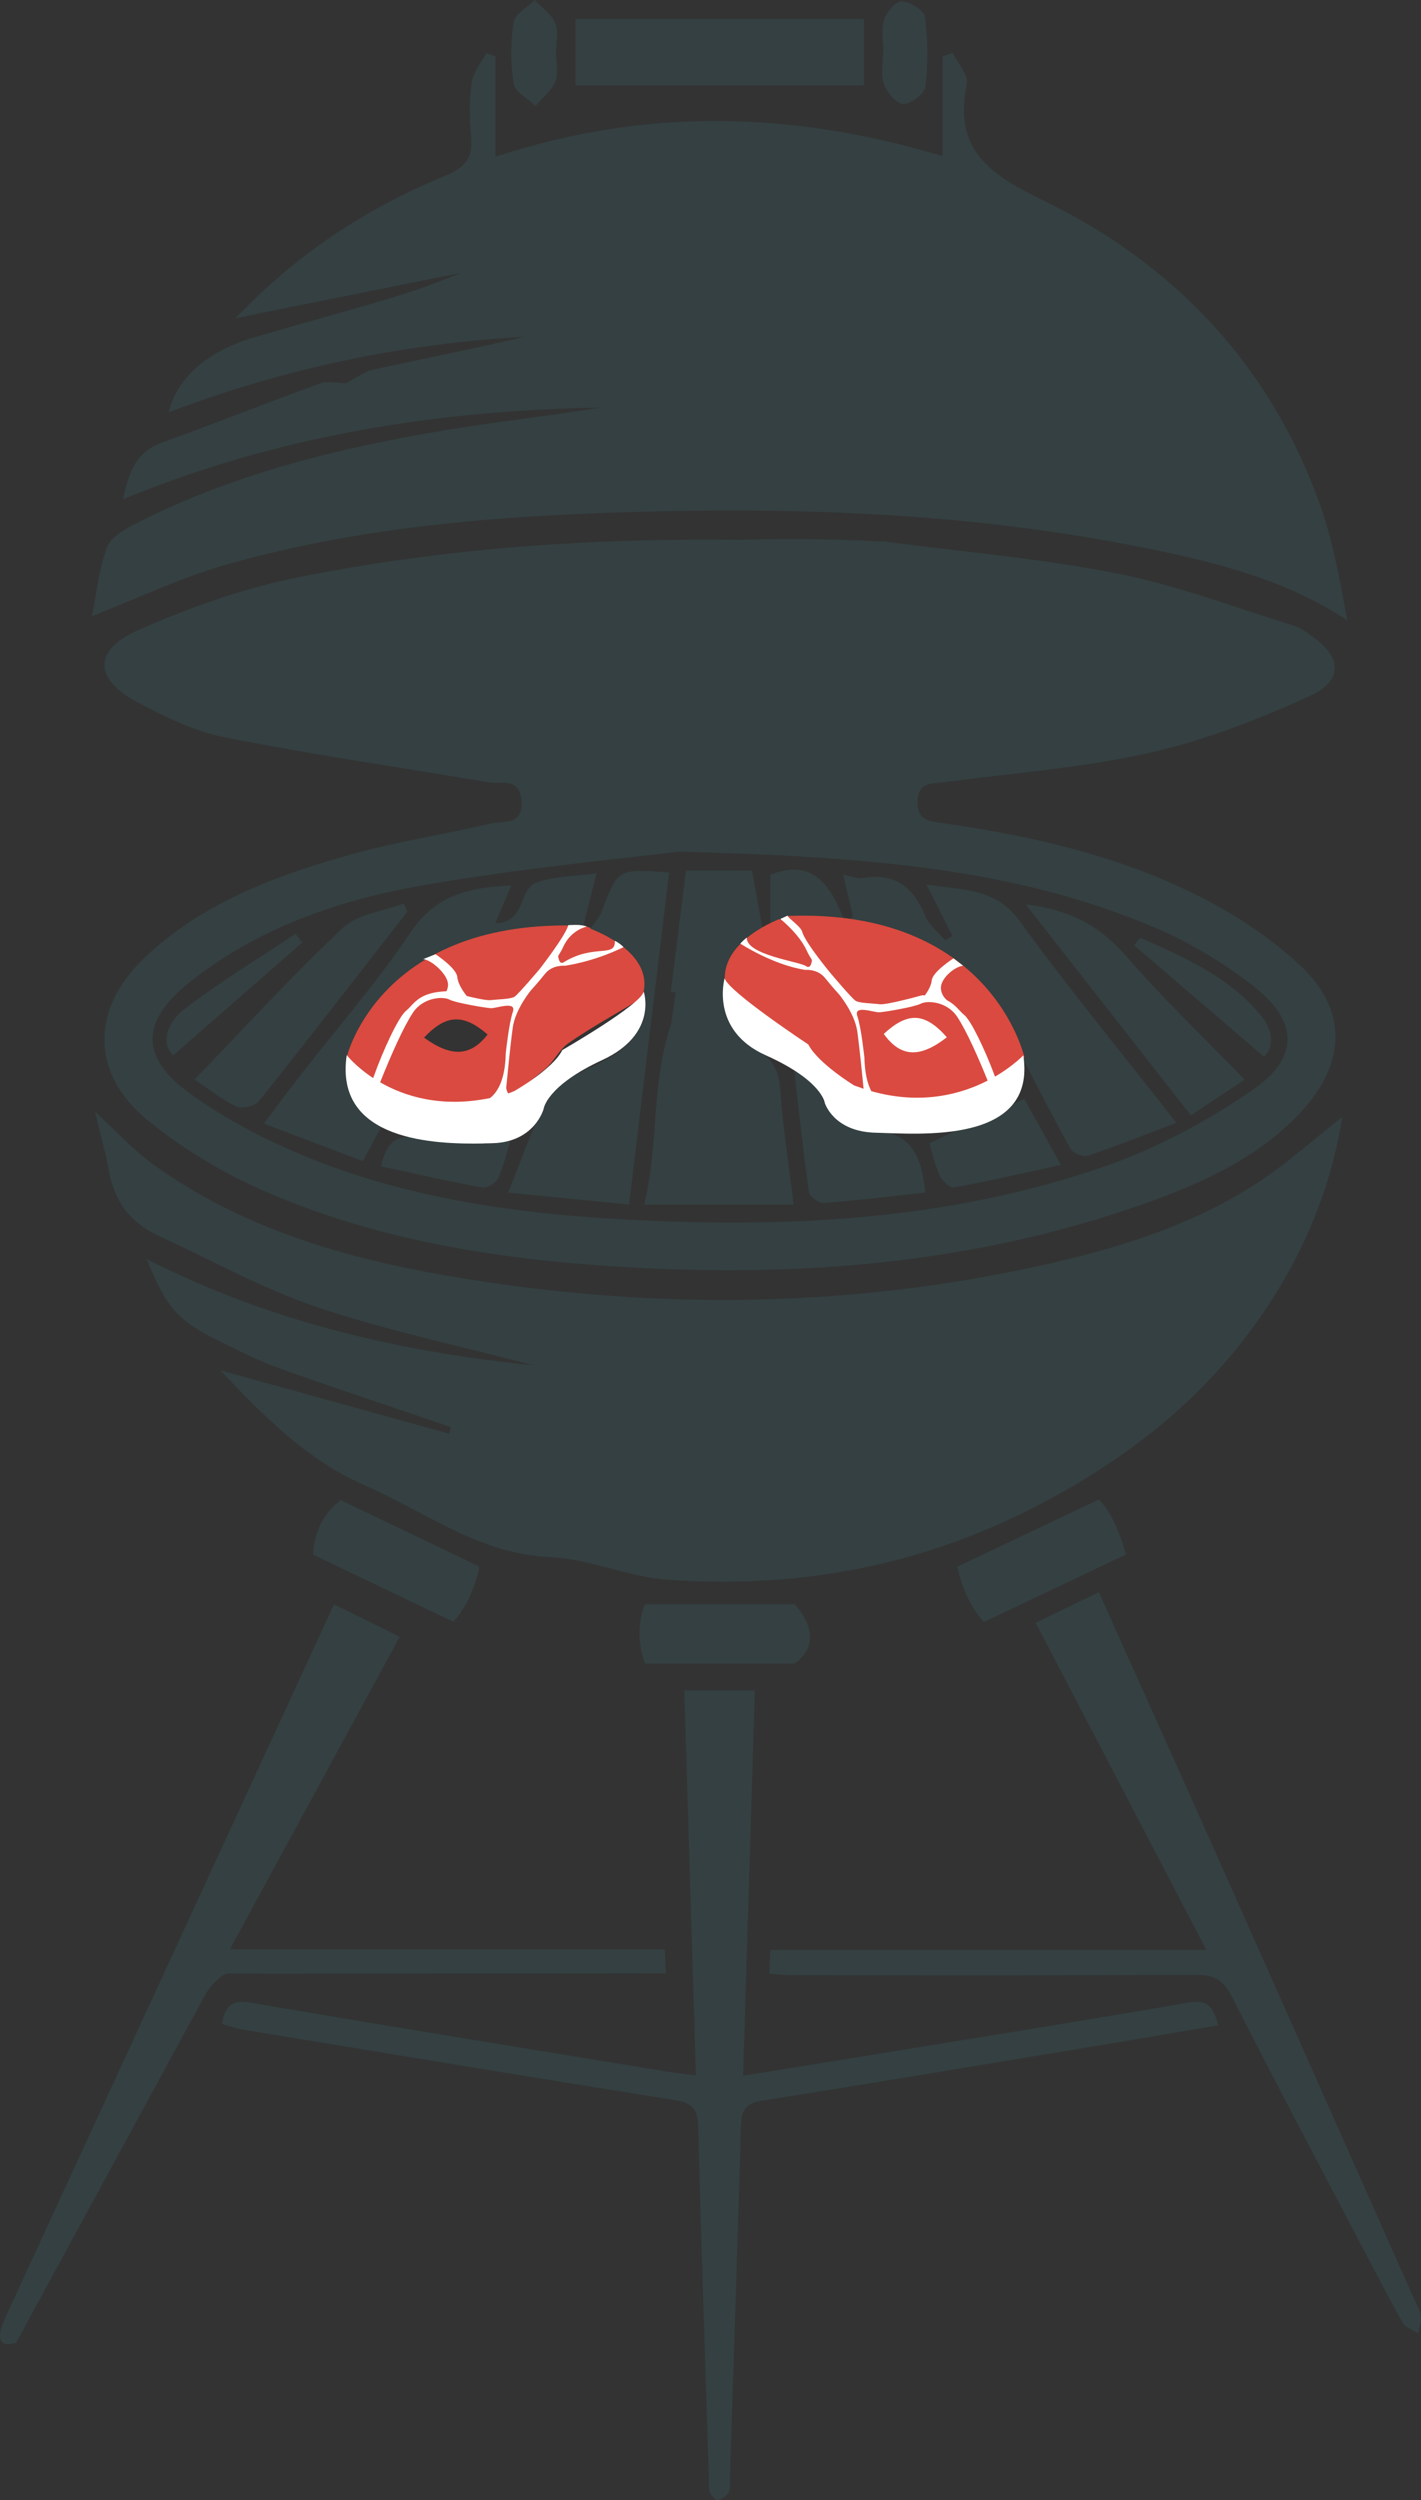
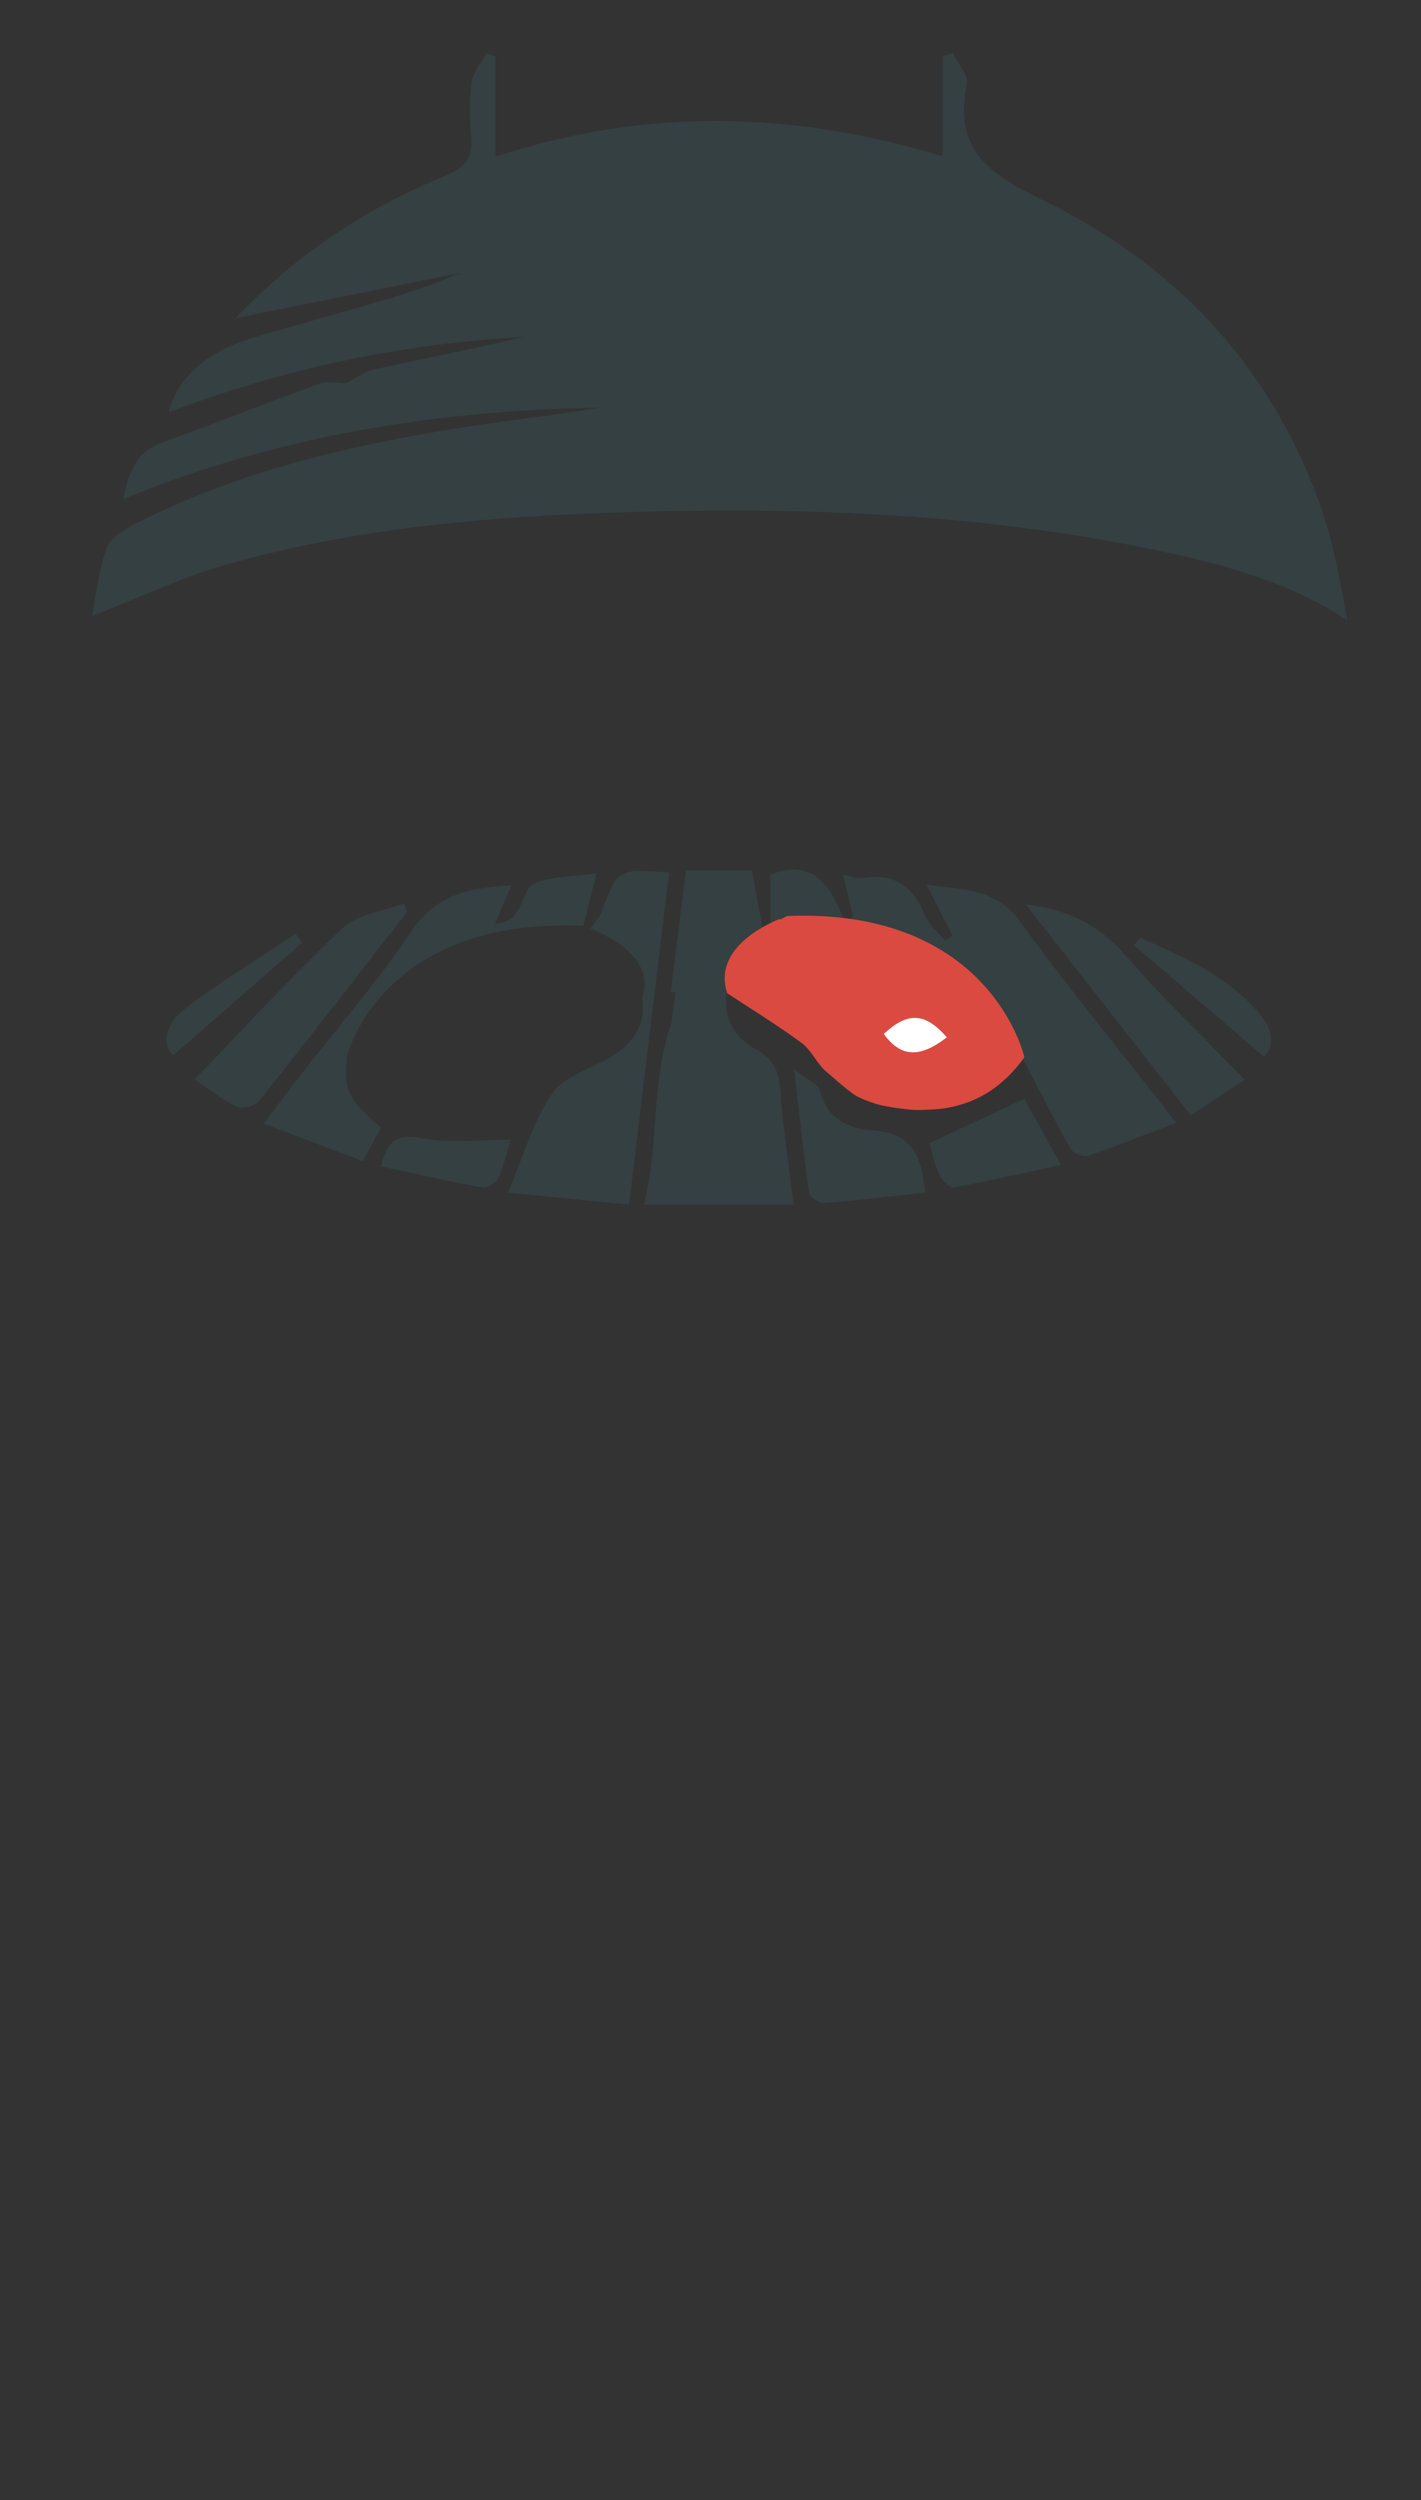
<svg xmlns="http://www.w3.org/2000/svg" id="Ebene_1" viewBox="0 0 255.12 448.64">
  <rect x="0" y="0" width="255.12" height="448.64" fill="#333333" stroke="none" />
  <defs>
    <style>.cls-1{clip-path:url(#clippath);}.cls-2{fill:none;}.cls-2,.cls-3,.cls-4,.cls-5{stroke-width:0px;}.cls-6{clip-path:url(#clippath-1);}.cls-3{fill:#344041;}.cls-4{fill:#da4a40;}.cls-5{fill:#fff;}</style>
    <clipPath id="clippath">
      <rect class="cls-2" x="0" y="0" width="255.12" height="448.64" />
    </clipPath>
    <clipPath id="clippath-1">
-       <rect class="cls-2" x="0" y="0" width="255.12" height="448.64" />
-     </clipPath>
+       </clipPath>
  </defs>
  <g class="cls-1">
-     <path class="cls-4" d="m76.13,186.19c3.99-4.22,7.08-4.3,11.41-.56-3.02,3.91-6.48,4.15-11.41.56m28.33-20.22c-36.72-1.35-42.38,23.6-42.38,23.6,4.2,5.46,9.24,7.93,14.7,8.64,1.25.12,2.58.21,4.02.24.24,0,.47.02.71,0,.88,0,1.64-.13,2.45-.21,1.26-.13,2.52-.32,3.8-.57,1.68-.41,3.18-.95,4.53-1.59,1.89-1.14,3.67-2.73,5.4-4.1,1.68-1.33,2.64-3.6,4.38-4.81,4.35-3.01,8.91-5.44,13.37-8.21,2.38-6.91-5.36-11.12-8.93-12.56l-.17.23-1.38-.51" />
    <path class="cls-3" d="m183.9,197.18c1.71,3.08,3.89,7.01,6.58,11.87-6.72,1.45-12.94,2.89-19.22,4.03-.73.13-2.14-1.21-2.57-2.16-.91-2.03-1.39-4.26-1.85-5.78,5.74-2.68,11.17-5.22,17.05-7.97" />
    <path class="cls-3" d="m166.14,214.01c-6.1.65-12.19,1.4-18.3,1.86-.85.06-2.49-1.16-2.6-1.95-.99-6.83-1.71-13.71-2.69-22.09,2.35,1.91,4.41,2.73,4.71,3.97,1.24,5.08,5.28,6.8,9.42,7.04,7.29.43,8.8,4.96,9.45,11.17" />
    <path class="cls-3" d="m169.35,185c-1.7,1.18-3.39,2.35-5.57,3.87-2.09-1.48-3.77-2.66-5.45-3.85,1.82-.96,3.64-2.68,5.46-2.68,1.86,0,3.71,1.7,5.57,2.66m41.83,16.46c-9.78-12.5-19.3-24.06-28.08-36.14-4.36-6.01-10.16-5.6-16.79-6.59,1.83,3.59,3.25,6.39,4.67,9.18-.43.28-.87.56-1.3.84-1.23-1.47-2.9-2.76-3.59-4.44-2.1-5.12-5.41-7.74-11.19-6.75-.98.17-2.07-.34-3.54-.62.66,2.8,1.22,5.15,1.77,7.49-.45.41-.9.81-1.35,1.22-2.48-6.34-5.47-11.83-13.5-8.69v9.25c-.48.04-.96.07-1.44.11-.61-3.35-1.21-6.69-1.84-10.11h-11.86c-.92,7.36-1.82,14.56-2.72,21.75.3.06.59.11.86.16l-.78,5.58c-3.66,10.52-2.18,21.7-4.87,32.45h26.86c-.89-7.28-1.95-13.85-2.39-20.46-.23-3.44-1.27-5.69-4.36-7.37-4.16-2.27-5.92-5.88-5.29-10.16,4.33,2.64,8.5,5.09,12.56,7.71,1.73,1.11,4.2,2.3,4.66,3.92,1.33,4.65,5.01,5.98,8.76,6.73,10.42,2.08,20.24,1.45,26.69-7.54,2.93,5.62,5.89,11.48,9.09,17.2.43.77,2.27,1.49,3.11,1.21,5.16-1.74,10.23-3.77,15.84-5.9" />
    <path class="cls-3" d="m104.91,165.42h0c.67-2.66,1.35-5.35,2.19-8.71-3.97.55-7.66.51-10.9,1.68-3.05,1.11-1.8,7.22-7.3,7.3,1.08-2.53,1.92-4.5,2.9-6.8-7.58.33-13.58,1.69-18.03,8.33-6.03,9-13.23,17.22-19.9,25.8-2.06,2.65-4.05,5.35-6.5,8.6,6.24,2.37,11.94,4.53,17.79,6.75,1.32-2.48,2.29-4.3,3.22-6.06-5.61-4.75-6.64-6.65-6.15-11.63-.08-.43-.05-.82.07-1.16,0,0,6-24.91,42.43-23.39.05-.19.1-.4.15-.59l.03-.11Z" />
    <path class="cls-3" d="m108.04,163.52c-.43,1.14-1.33,2.09-2.05,3.12,3.32,1.31,11.74,5.36,9.26,12.43.81,4.89-1.63,8.32-5.98,10.83-3.51,2.02-8.16,3.35-10.19,6.38-3.41,5.09-5.15,11.28-7.89,17.72,7.84.77,14.57,1.44,21.75,2.15,2.44-20.23,4.82-39.9,7.2-59.58-9.24-.71-9.2-.7-12.11,6.95" />
    <path class="cls-3" d="m202.09,171.47c-4.56-5.25-9.89-8.22-17.95-9.19,10.15,12.95,19.81,25.29,29.65,37.86,3.43-2.27,6.37-4.22,9.68-6.4-7.46-7.7-14.78-14.68-21.37-22.27" />
    <path class="cls-3" d="m72.49,162.12c-3.7,1.4-8.27,1.88-10.93,4.37-9.09,8.54-17.52,17.78-26.65,27.23,2.73,1.8,5,3.65,7.58,4.85,1,.46,3.3-.09,4-.97,8.99-11.26,17.8-22.66,26.65-34.03-.22-.48-.43-.97-.64-1.45" />
    <path class="cls-3" d="m226.92,189.62c-7.98-6.84-15.66-13.42-23.33-20.01.38-.44.75-.88,1.13-1.33,7.91,3.49,15.88,6.94,21.63,13.89,2.43,2.94,2.32,5.88.58,7.44" />
    <path class="cls-3" d="m31.1,189.38c-2.21-1.96-1.33-5.77,2.08-8.37,6.34-4.85,13.22-9,19.88-13.45.4.53.8,1.06,1.2,1.59-7.65,6.68-15.3,13.36-23.16,20.23" />
    <path class="cls-3" d="m68.39,209.29c1.18-5.11,3.32-5.85,7.65-5.02,4.96.96,10.25.22,15.65.22-.65,2.11-1.21,4.61-2.24,6.9-.38.85-1.98,1.86-2.83,1.71-6.04-1.1-12.04-2.48-18.24-3.81" />
    <path class="cls-5" d="m163.65,191.74c-2.62-2.26-4.73-4.08-6.84-5.89,2.28-1.48,4.57-4.11,6.84-4.1,2.33.01,4.66,2.61,6.99,4.08-2.13,1.8-4.25,3.6-6.99,5.92" />
    <path class="cls-4" d="m158.67,185.53c4.29-3.98,7.37-3.89,11.32.6-4.89,3.82-8.32,3.56-11.32-.6m25.25,4.2s-5.91-26.81-42.6-25.37c-.43.22-.86.45-1.29.67-.03-.05-.06-.09-.09-.13-3.35,1.39-11.85,5.7-9.39,13.32,4.46,2.94,9.07,5.76,13.41,8.96,1.74,1.28,2.7,3.7,4.38,5.11,1.73,1.46,3.51,3.15,5.39,4.37,1.35.69,2.85,1.26,4.52,1.69,1.28.27,2.54.46,3.8.61.81.08,1.57.22,2.45.22.24,0,.47-.01.71,0,1.44-.03,2.76-.12,4.02-.25,5.45-.76,10.49-3.38,14.68-9.2" />
    <path class="cls-3" d="m62.23,68.73c1.53-.79,3.05-2.02,4.77-2.4,9.01-1.98,18.08-3.75,27.07-5.88-21.92,1.22-43.16,5.7-63.77,13.53,1.27-5.66,6.4-10.77,14.95-13.32,5.47-1.63,10.96-3.16,16.45-4.72,7.01-1.99,14.03-3.95,20.88-6.94-13.27,2.67-26.54,5.33-40.28,8.09,10.84-11.43,23.4-19.71,37.56-25.52,3.69-1.52,5.08-3.24,4.71-7.06-.31-3.21-.34-6.53.1-9.71.26-1.84,1.71-3.51,2.62-5.25.56.18,1.11.36,1.67.54v18.03c26.95-8.85,53.26-8.2,80.24-.11V10.1c.63-.2,1.25-.4,1.87-.6.89,1.88,2.85,3.97,2.51,5.59-2.43,11.62,3.89,16.1,13.58,20.79,23.3,11.27,40.38,29.12,49.45,53.61,2.56,6.91,3.92,14.26,5.27,21.82-9.79-6.44-20.49-9.56-31.42-11.96-30.54-6.71-61.56-8.31-92.7-7.58-25.97.6-51.89,2.4-77.03,9.52-8.21,2.32-16,6.08-24.22,9.28.75-3.71,1.18-8.22,2.69-12.34.69-1.88,3.34-3.35,5.41-4.4,17.35-8.82,36.04-13.4,55.11-16.6,9.31-1.56,18.71-2.55,28.01-4.1-29.3.54-57.86,5-85.66,16.47,1.04-4.78,2.27-8.47,6.97-10.17,9.51-3.43,18.91-7.17,28.41-10.62,1.31-.48,2.95-.07,4.79-.07" />
  </g>
-   <rect class="cls-3" x="103.33" y="3.39" width="51.81" height="11.92" />
  <g class="cls-6">
    <path class="cls-3" d="m99.82,9.38c0,1.77.48,3.72-.12,5.25-.66,1.67-2.33,2.94-3.55,4.39-1.37-1.32-3.69-2.49-3.93-3.98-.58-3.61-.58-7.42-.02-11.04.23-1.49,2.48-2.68,3.81-4,1.27,1.36,3.01,2.53,3.68,4.13.63,1.51.14,3.48.14,5.25" />
-     <path class="cls-3" d="m158.59,9.31c0-1.94-.42-4,.13-5.77.43-1.37,2.14-3.37,3.17-3.3,1.52.1,4.04,1.63,4.19,2.81.54,4.12.56,8.39.07,12.52-.15,1.26-2.62,3.14-3.97,3.1-1.25-.04-2.97-2.09-3.5-3.59-.61-1.72-.14-3.83-.14-5.76h.05Z" />
    <path class="cls-3" d="m207.86,166.68c6.07,2.62,11.9,6.18,17.12,10.24,8.09,6.29,8.4,12.78-.06,18.63-8.19,5.66-17.33,10.54-26.74,13.8-28.23,9.76-57.61,11.12-87.2,9.41-18.52-1.07-36.84-3.7-54.17-10.46-7.98-3.11-15.85-7.14-22.76-12.12-9.14-6.59-8.66-13.12.18-20.08,12.09-9.54,26.37-14.51,41.19-17.14,17.97-3.18,36.21-4.84,46.42-6.15,34.76.93,61.21,3.17,86.04,13.88m27.29-52.82c-.94-.63-1.92-1.33-2.99-1.65-10.57-3.23-20.98-7.24-31.78-9.35-13.9-2.72-28.11-3.91-42.1-5.75-.01.03-.02.05-.03.08-12-.77-25.15-.35-25.15-.35l.08.03c-26.92-.36-53.5,1.45-79.81,6.74-9.82,1.97-19.51,5.43-28.67,9.49-8.02,3.55-7.84,8.74-.14,12.86,4.99,2.67,10.33,5.26,15.83,6.35,15.67,3.1,31.51,5.4,47.27,8.06,2.29.39,5.52-1.01,5.93,3.21.46,4.66-3.32,3.66-5.61,4.2-8.25,1.95-16.68,3.21-24.83,5.49-13.6,3.81-26.84,8.65-37.3,18.65-9.6,9.18-9.63,20.72.65,29.11,6.09,4.97,13.1,9.21,20.31,12.41,21.33,9.45,44.16,12.79,67.27,14.03,31.79,1.71,63.08-1.13,93.2-12.16,9.7-3.55,19.01-8,26.21-15.71,8.07-8.64,8.58-18.22.01-26.29-5.7-5.36-12.65-9.81-19.74-13.24-14.04-6.79-29.22-10.22-44.66-12.4-2.22-.31-4.51-.45-4.38-3.88.13-3.52,2.49-3.13,4.74-3.43,12.3-1.65,24.76-2.56,36.82-5.27,9.91-2.22,19.62-5.99,28.88-10.22,6.17-2.82,5.73-7.15-.02-11" />
    <path class="cls-3" d="m225.33,212.52c-11.81,7.59-25.13,11.63-38.73,14.62-33.94,7.48-68.14,7.88-102.35,2.44-20.26-3.22-40.01-8.49-56.96-20.81-3.47-2.52-6.4-5.79-10.24-9.31.99,4.17,1.91,7.44,2.53,10.77.98,5.33,3.8,9.18,8.76,11.46,9.47,4.35,18.66,9.5,28.48,12.83,12.25,4.15,25.01,6.81,38.91,10.46-24.94-2.53-47.66-8.04-69.39-19.04,3.52,8.7,5.52,11.01,12.79,14.59,3.65,1.8,7.31,3.67,11.13,5.04,10.19,3.64,20.46,7.03,30.71,10.52-.1.39-.21.79-.31,1.18-13.49-3.74-26.97-7.47-41.1-11.38,7.87,8.34,15.64,16.14,25.78,20.56,10.93,4.76,20.63,12.43,33.46,12.96,7,.29,13.85,3.54,20.88,4.04,23.07,1.66,44.97-2.21,65.89-12.93,15.34-7.86,28.45-17.74,38.69-31.39,8.77-11.7,14.52-24.71,16.73-38.71-5.13,4.01-10.08,8.51-15.63,12.08" />
    <path class="cls-3" d="m39.84,363.17c.6-3.32,1.79-4.39,5.1-3.82,24.94,4.27,49.92,8.3,74.89,12.39,1.43.23,2.87.38,5.1.67-.7-23.16-1.38-45.91-2.08-69.09h12.68c-.7,22.8-1.39,45.57-2.11,69.15,8-1.3,15.49-2.5,22.97-3.72,19.02-3.11,38.06-6.12,57.04-9.42,3.34-.58,4.4.7,5.3,4.09-7.45,1.26-14.76,2.52-22.07,3.73-19.98,3.31-39.95,6.64-59.94,9.82-2.96.47-3.61,1.87-3.69,4.55-.59,20.92-1.3,41.83-1.97,62.75-.03.97.18,2.06-.19,2.88-.31.69-1.25,1.3-2.02,1.48-.37.08-1.25-.85-1.43-1.46-.27-.9-.14-1.93-.17-2.9-.66-20.91-1.38-41.82-1.9-62.73-.08-3.07-1.06-4.19-4.1-4.67-25.96-4.14-51.9-8.43-77.85-12.7-1.11-.18-2.18-.6-3.59-1" />
    <path class="cls-3" d="m138.11,354.21c.08-1.77.14-3.02.2-4.33h78.26c-10.57-20.25-20.49-39.25-30.63-58.68,3.92-1.9,7.51-3.64,11.34-5.51,7.12,15.86,14.05,31.22,20.92,46.62,11.9,26.68,23.75,53.38,35.62,80.07.46,1.04,1.13,2.06,1.27,3.14.14,1.02-.3,2.12-.48,3.18-.94-.61-2.28-1.01-2.77-1.88-2.86-5.1-5.54-10.3-8.26-15.48-7.53-14.39-15.15-28.73-22.5-43.21-1.5-2.95-3.24-3.78-6.42-3.76-24.05.13-48.11.08-72.16.07-1.29,0-2.58-.13-4.39-.24" />
    <path class="cls-3" d="m119.34,349.78H41.28l30.49-56.07-11.81-5.82L.82,416.15s-2.84,5.83,2.08,4.23l34.12-62.75c2.15-3.13,3.67-3.46,3.67-3.46l78.86-.07-.2-4.33Z" />
    <path class="cls-3" d="m86.08,281.27l-.19.24c.06-.14.12-.26.19-.4-8.39-4.02-16.41-7.85-24.77-11.86l.06-.12s-.06.03-.14.08c-.06-.03-.12-.05-.18-.08-.05.11-.1.21-.15.31-1.21.89-4.41,3.76-4.72,9.52,8.55,4.08,16.73,8,25.18,12.04l.02.06s.02-.03.03-.04c0,0,.02,0,.03.01.01-.03.03-.06.04-.09,3.59-4.04,4.59-9.68,4.59-9.68m56.59,6.6l-.06.04v-.04h-26.83v.08c-.27.62-2.04,5.02,0,10.47v.11h26.83v-.08l.06.08c6.22-4.45,0-10.66,0-10.66m59.48-8.92s-1.72-6.95-4.86-9.87l-25.41,12.04s1.13,6.19,4.81,9.94c8.63-4.1,16.91-8.04,25.47-12.11" />
-     <path class="cls-5" d="m90.8,189.04c-.1,4.9-1.58,7.05-2.83,8-8.83,1.8-15.42-.35-19.72-2.83,1.89-4.74,4.13-9.83,5.87-12.47,1.85-2.82,5.45-2.97,6.55-2.38,1.1.6,6.5,1.5,7.46,1.55.96.05,4.66-1.39,3.94.67-.71,2.06-1.27,7.45-1.27,7.45m-3.83,16.14c.51,0,.99-.02,1.42-.03,7.62-.18,9.21-6.15,9.21-6.15,0,0,.45-4.12,10.52-8.77,10.07-4.65,7.45-12.29,7.45-12.29-.5,2.37-14.61,10.49-14.61,10.49-1.73,3.48-8.64,7.37-8.64,7.37,0,0,.98-.4-.78.32-.11.03-.21.06-.32.09-.25-.43-.34-.96-.34-.96,0,0,.72-7.65,1.19-10.92.48-3.27,3.24-6.6,3.24-6.6,0,0,1.22-1.32,2.58-3.02,1.33-1.63,3.52-1.4,3.52-1.4,5.84-.9,10.54-3.35,10.54-3.35-.78-.78-1.56-1.13-1.56-1.13.15,3.12-3.69.5-9.1,3.8-.76.53-1-.39-1.08-1.08.37-.58.7-1.15.93-1.67,1.4-3.08,4.23-3.6,4.23-3.6l-.61-.18c-.79-.1-.57-.17-2.72-.09-.53,1.95-5.15,7.88-5.15,7.88,0,0-3.84,4.56-4.54,4.99-.71.43-3,.44-4.28.6-.64.08-2.53-.32-4.27-.74-.38-.47-1.58-2.06-1.7-3.42-.15-1.62-3.91-4.08-3.91-4.08l-2.21.87c1.59.19,4.61,2.9,4.46,4.74-.04.42-.15.75-.29,1.03-5.12.2-5.79,2.33-7.25,3.51-1.31,1.05-4.08,6.91-5.9,12.07-3.15-2.07-4.75-4.12-4.75-4.12-2.29,15.47,15.9,16.01,24.5,15.86" />
    <path class="cls-5" d="m177.33,193.9c-4.74,2.43-11.91,4.44-20.9,1.9-.67-1.3-1.18-3.21-1.24-6.03,0,0-.56-5.39-1.27-7.45-.71-2.06,2.99-.62,3.94-.67.96-.05,6.36-.96,7.46-1.55,1.1-.6,4.7-.44,6.55,2.38,1.61,2.44,3.66,7,5.45,11.43m-23.96.87s-6.51-3.98-8.24-7.36c0,0-14.52-9.6-15.02-11.9,0,0-2.71,9.34,7.4,13.85,10.11,4.52,10.57,8.51,10.57,8.51,0,0,1.53,5.21,9.19,5.38,7.66.17,28.92,2.17,26.46-13.89,0,0-1.8,1.91-5.08,3.82-1.8-4.89-4.32-10.09-5.54-11.08-.9-.72-1.5-1.81-3.03-2.59-.47-.38-1.05-1.05-1.14-2.1-.15-1.78,2.39-3.94,3.98-4.13l-1.72-1.32s-3.76,2.39-3.91,3.96c-.09.94-.72,1.98-1.22,2.68-.17,0-.33-.02-.5-.02,0,0-6.36,1.78-7.64,1.61-1.28-.17-3.57-.18-4.28-.6-.71-.43-4.54-4.99-4.54-4.99,0,0-4.56-5.48-5.09-7.44-.26-.97-2.63-2.49-2.61-2.87l-1.3.6s3.35,2.63,4.75,5.7c.24.52.56,1.09.93,1.67-.08.69-.33,1.61-1.09,1.08-1.15-.8-10.76-1.99-10.61-5.11,0,0-.68.51-1.17,1.08,0,0,5.82,3.82,11.66,4.72,0,0,2.19-.22,3.52,1.41,1.36,1.69,2.58,3.01,2.58,3.01,0,0,2.77,3.33,3.24,6.6.39,2.72.96,8.45,1.14,10.31" />
  </g>
</svg>